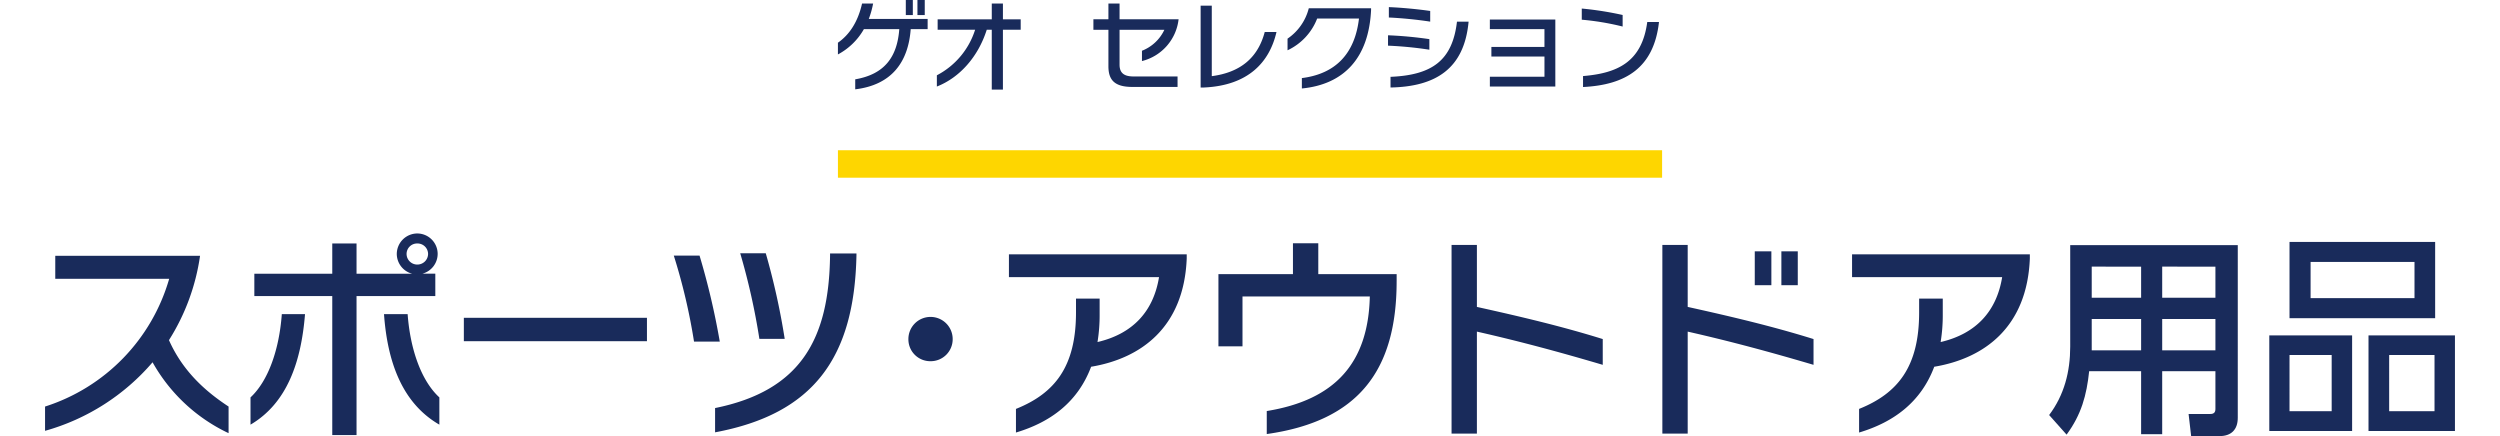
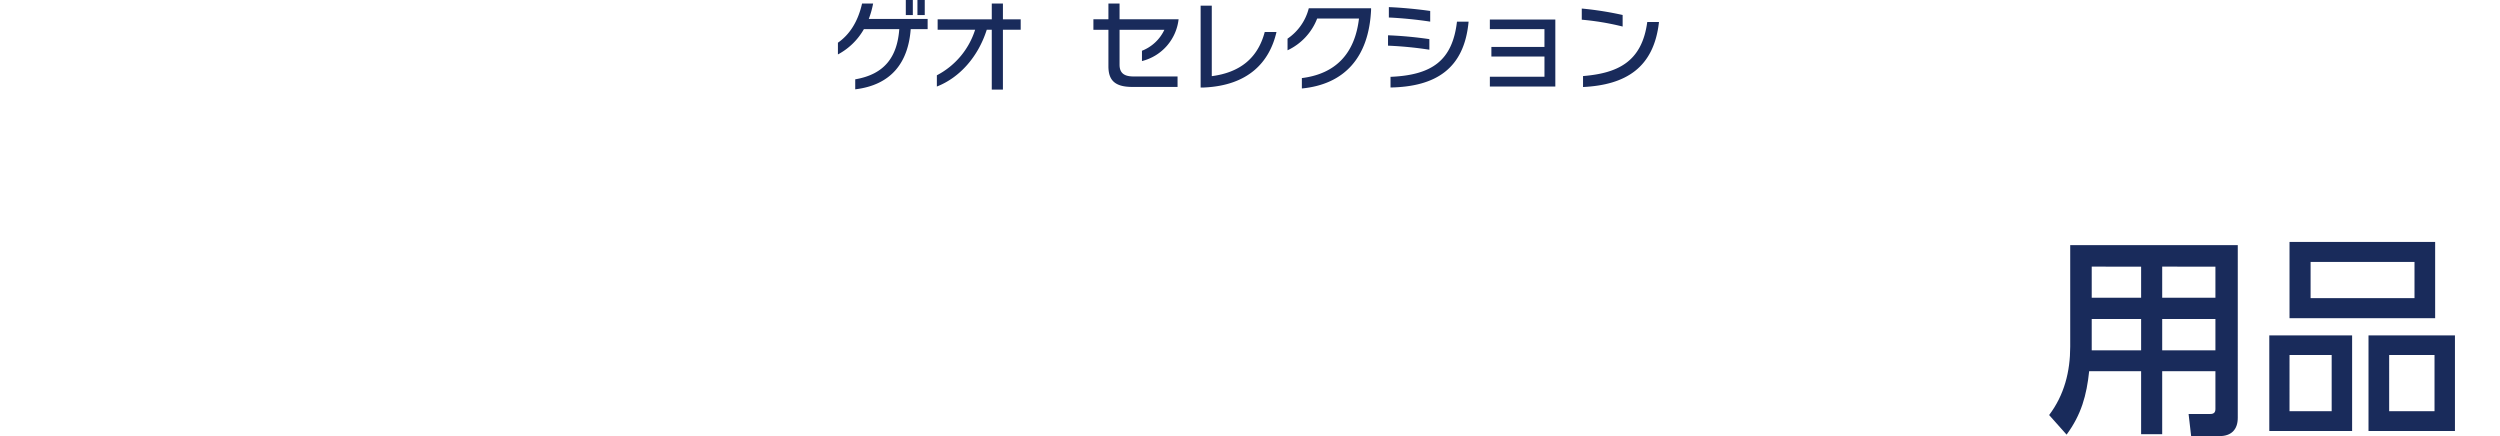
<svg xmlns="http://www.w3.org/2000/svg" height="127" viewBox="0 0 728 127" width="728">
-   <path d="m0 0h728v127h-728z" fill="#fff" opacity="0" />
-   <path d="m244.004 43.749h240v8h-240z" fill="#fed600" />
  <g fill="#192b5b">
    <path d="m26.516-19.768v-4.4h-2.128v4.4zm-3.472 0v-4.4h-2.044v4.4zm4.312 4.088v-2.968h-17.136a26.166 26.166 0 0 0 1.26-4.48h-3.22c-1.2 5.32-3.668 9.072-7.028 11.4v3.416a18.9 18.9 0 0 0 7.56-7.364h10.308c-.592 7.976-4.176 13.128-12.828 14.612v2.912c10.444-1.26 15.428-7.728 16.156-17.528zm27.1.168v-3.024h-5.176v-4.592h-3.248v4.592h-15.764v3.024h10.92a22.644 22.644 0 0 1 -11.144 13.272v3.276c6.72-2.636 12.068-8.764 14.532-16.548h1.456v17.444h3.248v-17.444zm45.976-3.052h-17.188v-4.564h-3.244v4.564h-4.372v3.08h4.372v10.612c0 3.892 1.68 6.02 6.944 6.02h13.188v-3.048h-12.856c-3.024 0-4.032-1.288-4.032-3.444v-10.14h13.048a12.042 12.042 0 0 1 -6.524 6.1v3a14.185 14.185 0 0 0 10.668-12.18zm28.5 3.724h-3.416c-2.036 7.7-7.3 11.788-15.416 12.852v-20.524h-3.248v23.828h1.008c12.848-.588 19.04-7.336 21.08-16.156zm27.552-6.552v-.364h-18.136a15.2 15.2 0 0 1 -6.188 8.848v3.388a16.93 16.93 0 0 0 8.624-9.24h12.18c-1.2 10.192-6.776 16.1-16.632 17.332v3.028c12.208-1.18 19.544-8.852 20.16-22.992zm17.22 3.528v-3.108c-3.64-.532-8.428-.98-12.04-1.12v3.024a120.044 120.044 0 0 1 12.048 1.204zm11.172 0h-3.376c-1.32 11.256-7.172 15.564-19.352 16.072v3.108c13.16-.252 21.476-5.46 22.736-19.18zm-11.416 8.176v-3.08a114.5 114.5 0 0 0 -12.04-1.12v3.024a107.346 107.346 0 0 1 12.04 1.176zm36.68 10.724v-19.516h-19.068v2.8h15.9v5.18h-15.452v2.8h15.456v5.88h-15.9v2.856zm19.6-17.472v-3.364a96.117 96.117 0 0 0 -11.9-1.876v3.248a76.491 76.491 0 0 1 11.9 1.992zm10.584-1.316h-3.416c-1.568 11.732-8.736 14.9-18.7 15.736v3.192c12.456-.616 20.632-5.628 22.116-18.928z" transform="translate(242.771 24.164)" />
-     <path d="m31-30.008a6.443 6.443 0 0 0 -6.448 6.448 6.365 6.365 0 0 0 6.448 6.448 6.4 6.4 0 0 0 6.448-6.448 6.443 6.443 0 0 0 -6.448-6.448z" transform="translate(239.973 122.295)" />
-     <path d="m58.59 3.844v-7.75c-6.324-4.154-13.206-9.982-17.36-19.344a62.4 62.4 0 0 0 9.052-24.55h-42.16v6.7h33.17a55.035 55.035 0 0 1 -36.146 37.194v7.068a63.926 63.926 0 0 0 31.31-19.962 49.649 49.649 0 0 0 22.134 20.644zm60.884-52.2a5.954 5.954 0 0 0 -5.952-5.952 5.994 5.994 0 0 0 -5.952 5.952 5.989 5.989 0 0 0 4.464 5.766h-16.182v-8.8h-7.068v8.8h-22.692v6.51h22.692v40.48h7.068v-40.484h22.94v-6.51h-3.782a5.989 5.989 0 0 0 4.464-5.766zm-2.79 0a3.123 3.123 0 0 1 -3.162 3.1 3.109 3.109 0 0 1 -3.1-3.1 3.056 3.056 0 0 1 3.1-3.038 3.071 3.071 0 0 1 3.162 3.034zm3.286 49.72v-7.936c-5.27-4.836-8.494-14.012-9.238-24.242h-6.882c.992 13.888 5.27 25.914 16.12 32.178zm-39.122-32.178h-6.758c-.744 10.23-3.906 19.406-9.114 24.242v7.936c10.664-6.264 14.756-18.29 15.872-32.178zm99.572 7.874v-6.82h-53.32v6.82zm40.114-.682a205.967 205.967 0 0 0 -5.518-24.924h-7.44a193.943 193.943 0 0 1 5.58 24.924zm20.894-24.3v-.558h-7.688v.62c-.31 24.118-8.37 39.308-33.48 44.392v7.068c28.582-5.336 40.548-21.642 41.168-51.526zm-39.8 25.11a215.281 215.281 0 0 0 -5.89-25.048h-7.5a171.926 171.926 0 0 1 5.89 25.048z" transform="translate(7.973 122.295)" />
-     <path d="m57.6-47v-1.24h-51.772v6.64h43.71c-1.612 9.92-7.564 16.492-17.918 18.91a49.008 49.008 0 0 0 .62-8.246v-4.4h-6.882v4.03c0 15.81-6.2 23.56-17.484 28.086v6.878c10.168-3.038 18.042-8.928 21.886-19.158 14.508-2.418 27.032-11.47 27.84-31.5zm61.132 6.572v-2.042h-22.818v-8.99h-7.378v8.99h-21.7v21.018h7.006v-14.508h37.076c-.434 19.406-10.168 30.132-30.008 33.36v6.7c26.846-3.79 37.82-18.67 37.82-44.524zm60.016 24.366v-7.5c-11.72-3.656-23.748-6.508-36.648-9.36v-18.042h-7.378v54.932h7.378v-29.7c12.342 2.792 24.06 5.954 36.646 9.674zm56.792-23.188v-9.85h-4.774v9.858zm-7.688 0v-9.85h-4.836v9.858zm12.276 23.188v-7.5c-11.718-3.658-23.746-6.51-36.642-9.362v-18.04h-7.378v54.932h7.378v-29.7c12.336 2.792 24.054 5.954 36.64 9.674zm62.99-30.938v-1.24h-51.77v6.64h43.71c-1.612 9.92-7.564 16.492-17.918 18.91a49.009 49.009 0 0 0 .62-8.246v-4.4h-6.882v4.03c0 15.81-6.2 23.56-17.484 28.086v6.878c10.168-3.038 18.042-8.928 21.886-19.158 14.508-2.418 27.032-11.47 27.838-31.5z" transform="translate(287.973 122.295)" />
    <path d="m56.668-49.91h-48.794v29.574c0 7.254-1.736 14.074-6.138 19.9l5.084 5.706c4.28-5.828 5.828-11.408 6.572-18.476h15.128v18.352h6.138v-18.352h15.5v11.036c0 .992-.5 1.426-1.488 1.426h-6.324l.744 6.444h8.246c3.41 0 5.332-1.86 5.332-5.332zm-28.148 6.262v9.048h-14.384v-9.052zm21.638 0v9.048h-15.5v-9.052zm-21.638 15.248v9.114h-14.384v-9.114zm21.638 0v9.114h-15.5v-9.114zm21.576-22.44v22.2h42.408v-22.2zm6.138 5.828h30.256v10.54h-30.256zm-12.028 21.39v27.838h24.118v-27.838zm28.892 0v27.838h25.172v-27.838zm-23 5.7h12.274v16.372h-12.276zm29.016 0h13.206v16.372h-13.208z" transform="translate(594.973 121.295)" />
  </g>
</svg>